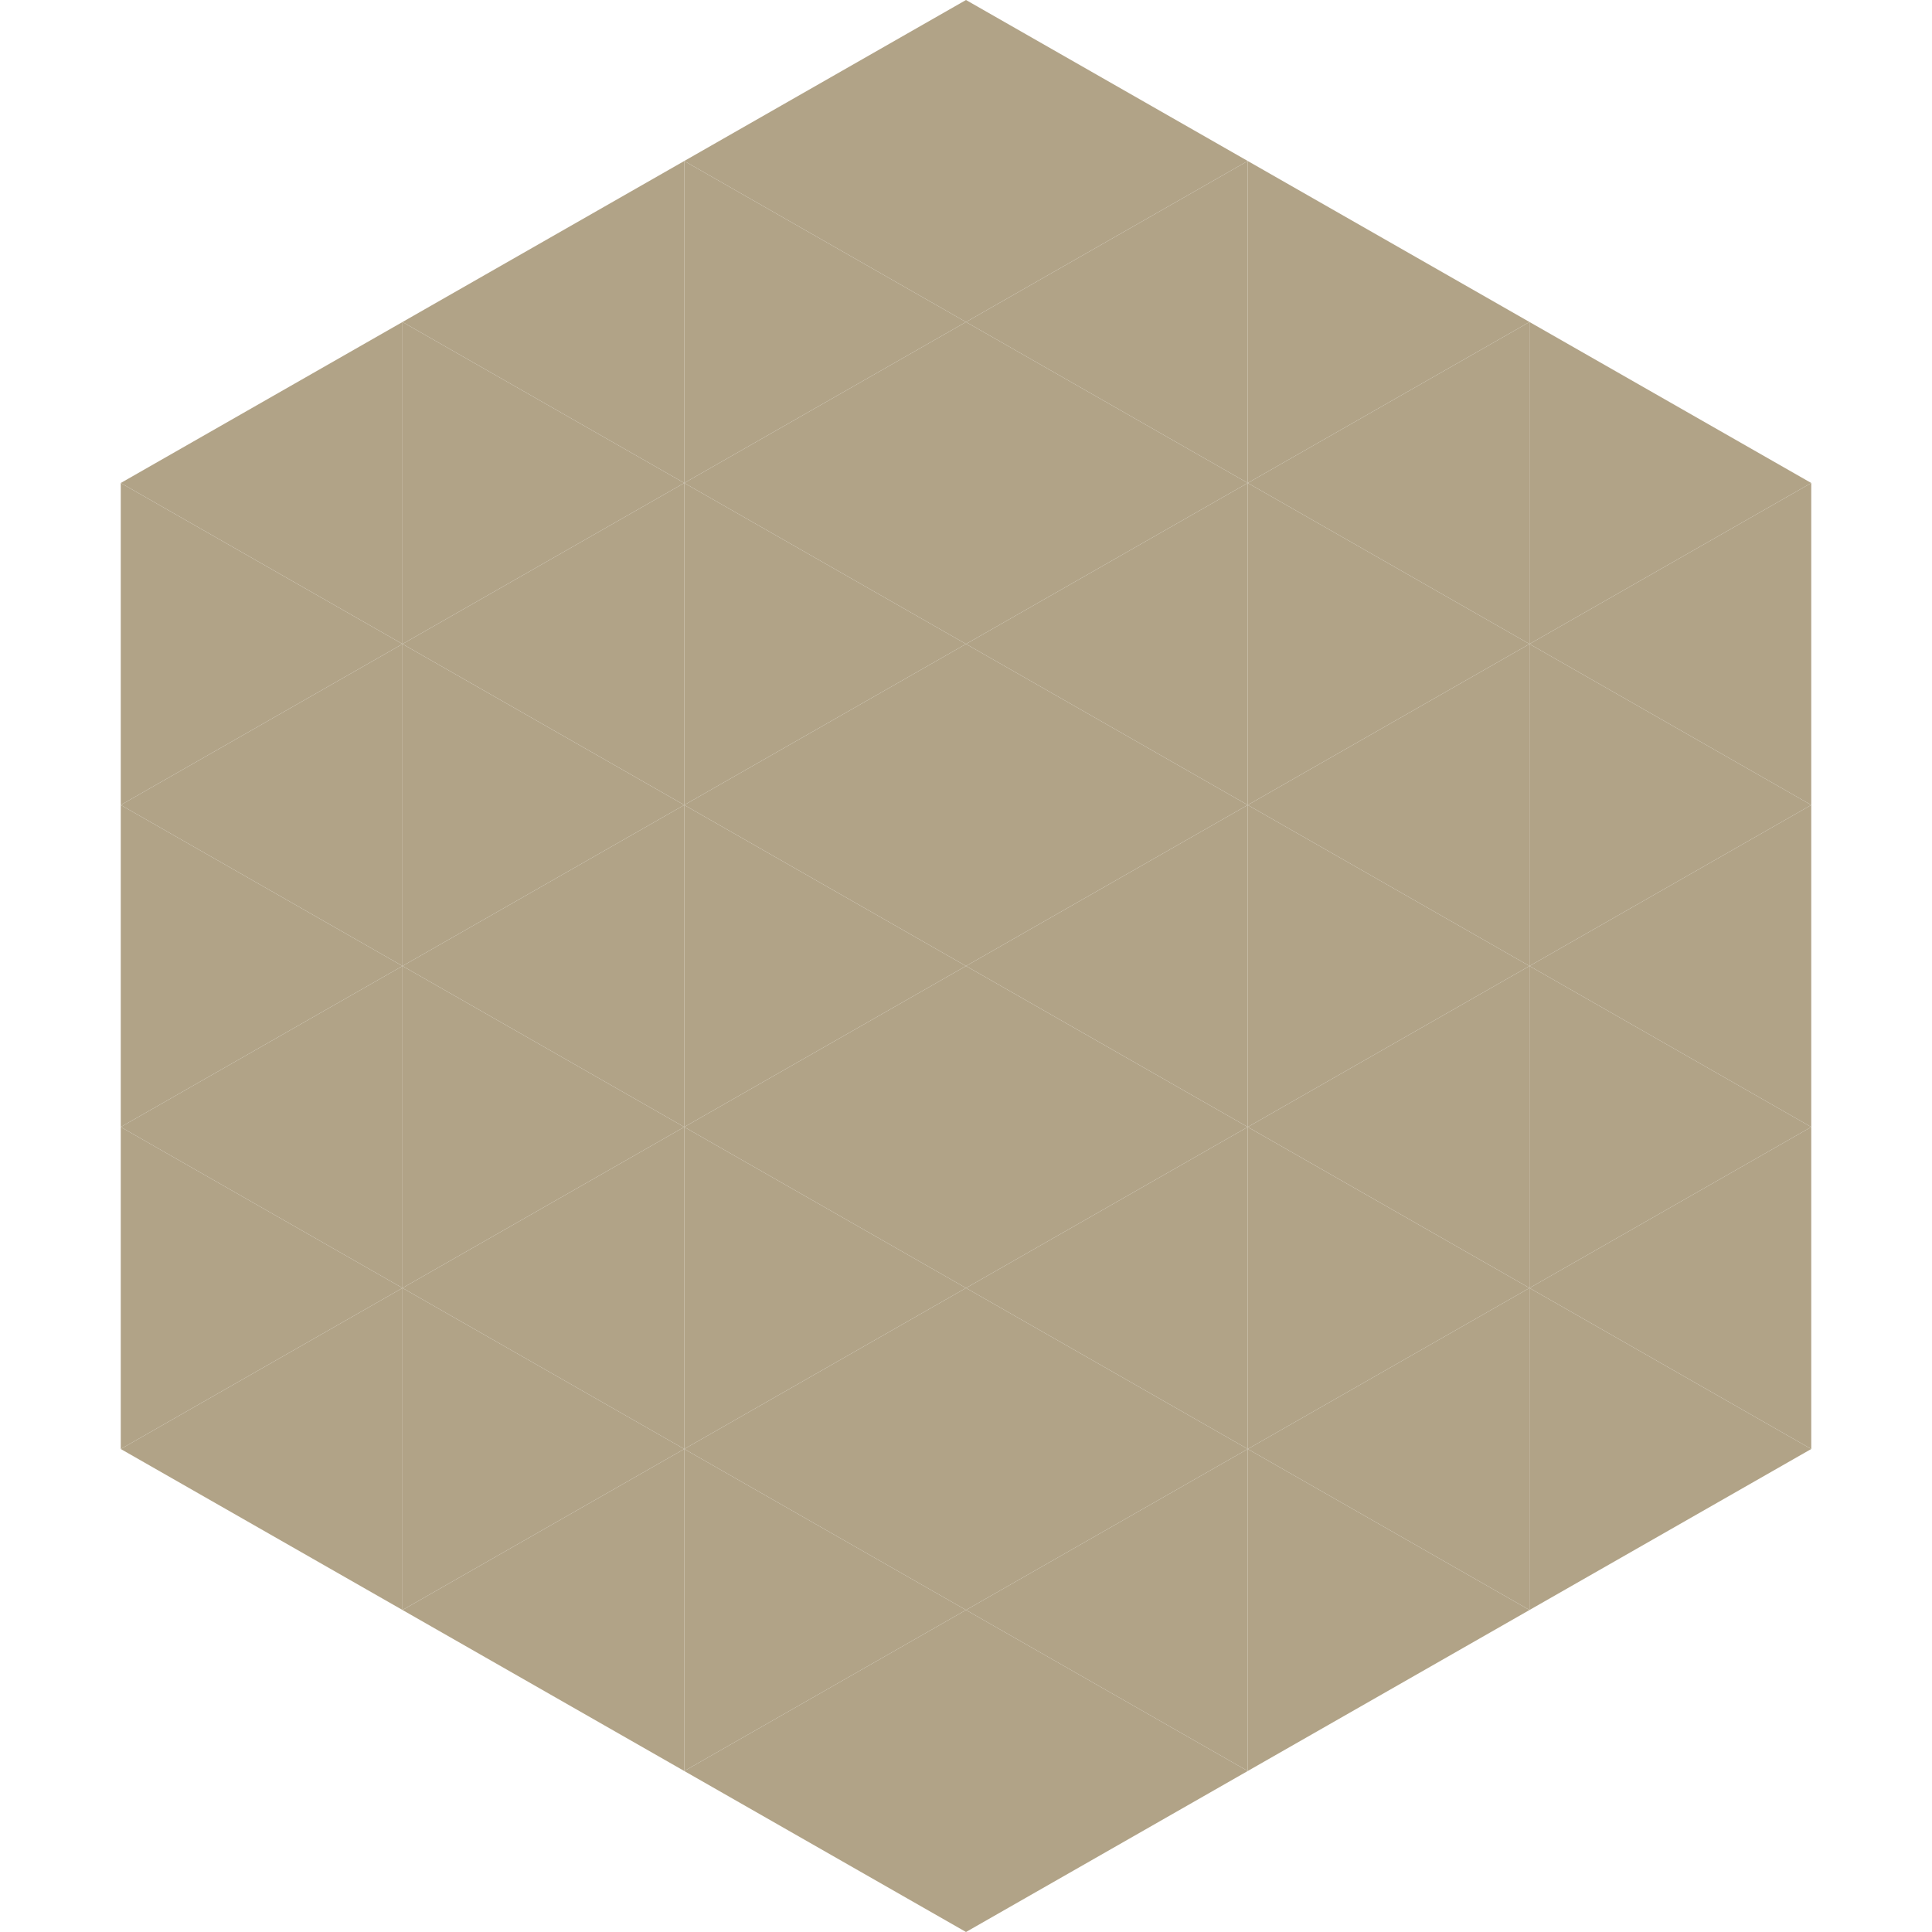
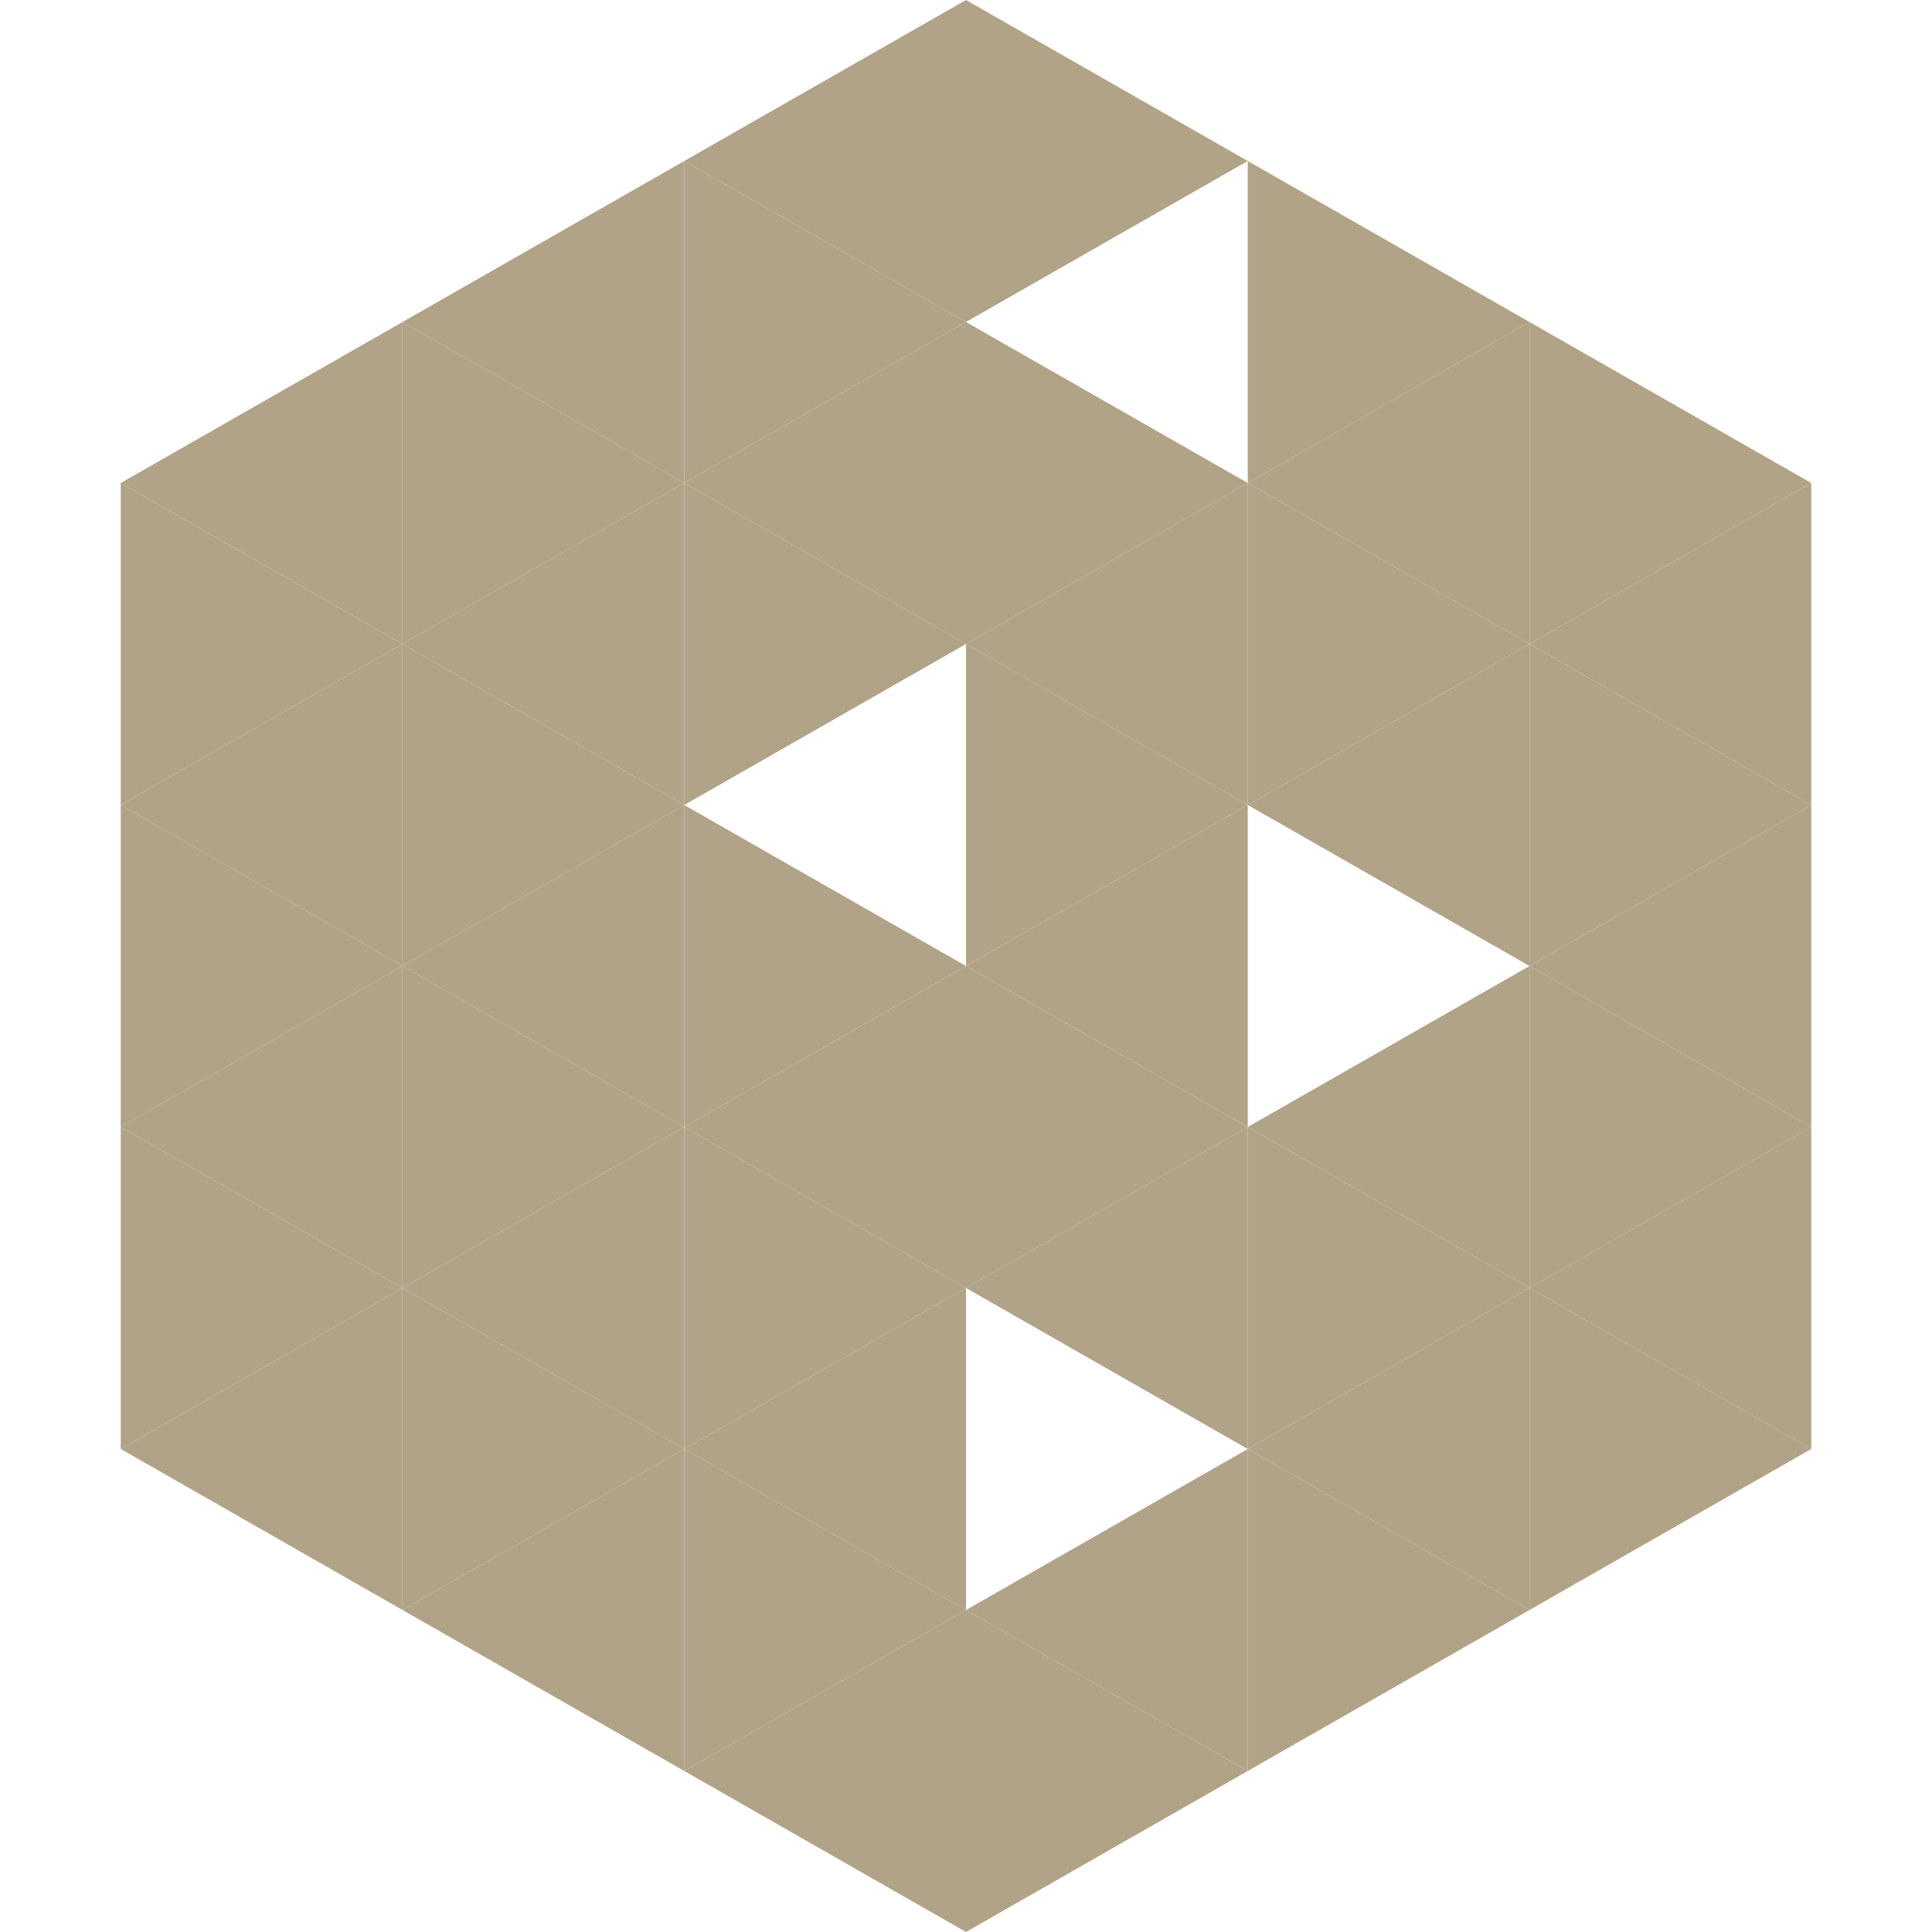
<svg xmlns="http://www.w3.org/2000/svg" width="240" height="240">
  <polygon points="50,40 15,60 50,80" style="fill:rgb(177,163,135)" />
  <polygon points="190,40 225,60 190,80" style="fill:rgb(177,163,135)" />
  <polygon points="15,60 50,80 15,100" style="fill:rgb(177,163,135)" />
  <polygon points="225,60 190,80 225,100" style="fill:rgb(177,163,135)" />
  <polygon points="50,80 15,100 50,120" style="fill:rgb(177,163,135)" />
  <polygon points="190,80 225,100 190,120" style="fill:rgb(177,163,135)" />
  <polygon points="15,100 50,120 15,140" style="fill:rgb(177,163,135)" />
  <polygon points="225,100 190,120 225,140" style="fill:rgb(177,163,135)" />
  <polygon points="50,120 15,140 50,160" style="fill:rgb(177,163,135)" />
  <polygon points="190,120 225,140 190,160" style="fill:rgb(177,163,135)" />
  <polygon points="15,140 50,160 15,180" style="fill:rgb(177,163,135)" />
  <polygon points="225,140 190,160 225,180" style="fill:rgb(177,163,135)" />
  <polygon points="50,160 15,180 50,200" style="fill:rgb(177,163,135)" />
  <polygon points="190,160 225,180 190,200" style="fill:rgb(177,163,135)" />
  <polygon points="15,180 50,200 15,220" style="fill:rgb(255,255,255); fill-opacity:0" />
  <polygon points="225,180 190,200 225,220" style="fill:rgb(255,255,255); fill-opacity:0" />
  <polygon points="50,0 85,20 50,40" style="fill:rgb(255,255,255); fill-opacity:0" />
  <polygon points="190,0 155,20 190,40" style="fill:rgb(255,255,255); fill-opacity:0" />
  <polygon points="85,20 50,40 85,60" style="fill:rgb(177,163,135)" />
  <polygon points="155,20 190,40 155,60" style="fill:rgb(177,163,135)" />
  <polygon points="50,40 85,60 50,80" style="fill:rgb(177,163,135)" />
  <polygon points="190,40 155,60 190,80" style="fill:rgb(177,163,135)" />
  <polygon points="85,60 50,80 85,100" style="fill:rgb(177,163,135)" />
  <polygon points="155,60 190,80 155,100" style="fill:rgb(177,163,135)" />
  <polygon points="50,80 85,100 50,120" style="fill:rgb(177,163,135)" />
  <polygon points="190,80 155,100 190,120" style="fill:rgb(177,163,135)" />
  <polygon points="85,100 50,120 85,140" style="fill:rgb(177,163,135)" />
-   <polygon points="155,100 190,120 155,140" style="fill:rgb(177,163,135)" />
  <polygon points="50,120 85,140 50,160" style="fill:rgb(177,163,135)" />
  <polygon points="190,120 155,140 190,160" style="fill:rgb(177,163,135)" />
  <polygon points="85,140 50,160 85,180" style="fill:rgb(177,163,135)" />
  <polygon points="155,140 190,160 155,180" style="fill:rgb(177,163,135)" />
  <polygon points="50,160 85,180 50,200" style="fill:rgb(177,163,135)" />
  <polygon points="190,160 155,180 190,200" style="fill:rgb(177,163,135)" />
  <polygon points="85,180 50,200 85,220" style="fill:rgb(177,163,135)" />
  <polygon points="155,180 190,200 155,220" style="fill:rgb(177,163,135)" />
  <polygon points="120,0 85,20 120,40" style="fill:rgb(177,163,135)" />
  <polygon points="120,0 155,20 120,40" style="fill:rgb(177,163,135)" />
  <polygon points="85,20 120,40 85,60" style="fill:rgb(177,163,135)" />
-   <polygon points="155,20 120,40 155,60" style="fill:rgb(177,163,135)" />
  <polygon points="120,40 85,60 120,80" style="fill:rgb(177,163,135)" />
  <polygon points="120,40 155,60 120,80" style="fill:rgb(177,163,135)" />
  <polygon points="85,60 120,80 85,100" style="fill:rgb(177,163,135)" />
  <polygon points="155,60 120,80 155,100" style="fill:rgb(177,163,135)" />
-   <polygon points="120,80 85,100 120,120" style="fill:rgb(177,163,135)" />
  <polygon points="120,80 155,100 120,120" style="fill:rgb(177,163,135)" />
  <polygon points="85,100 120,120 85,140" style="fill:rgb(177,163,135)" />
  <polygon points="155,100 120,120 155,140" style="fill:rgb(177,163,135)" />
  <polygon points="120,120 85,140 120,160" style="fill:rgb(177,163,135)" />
  <polygon points="120,120 155,140 120,160" style="fill:rgb(177,163,135)" />
  <polygon points="85,140 120,160 85,180" style="fill:rgb(177,163,135)" />
  <polygon points="155,140 120,160 155,180" style="fill:rgb(177,163,135)" />
  <polygon points="120,160 85,180 120,200" style="fill:rgb(177,163,135)" />
-   <polygon points="120,160 155,180 120,200" style="fill:rgb(177,163,135)" />
  <polygon points="85,180 120,200 85,220" style="fill:rgb(177,163,135)" />
  <polygon points="155,180 120,200 155,220" style="fill:rgb(177,163,135)" />
  <polygon points="120,200 85,220 120,240" style="fill:rgb(177,163,135)" />
  <polygon points="120,200 155,220 120,240" style="fill:rgb(177,163,135)" />
  <polygon points="85,220 120,240 85,260" style="fill:rgb(255,255,255); fill-opacity:0" />
-   <polygon points="155,220 120,240 155,260" style="fill:rgb(255,255,255); fill-opacity:0" />
</svg>